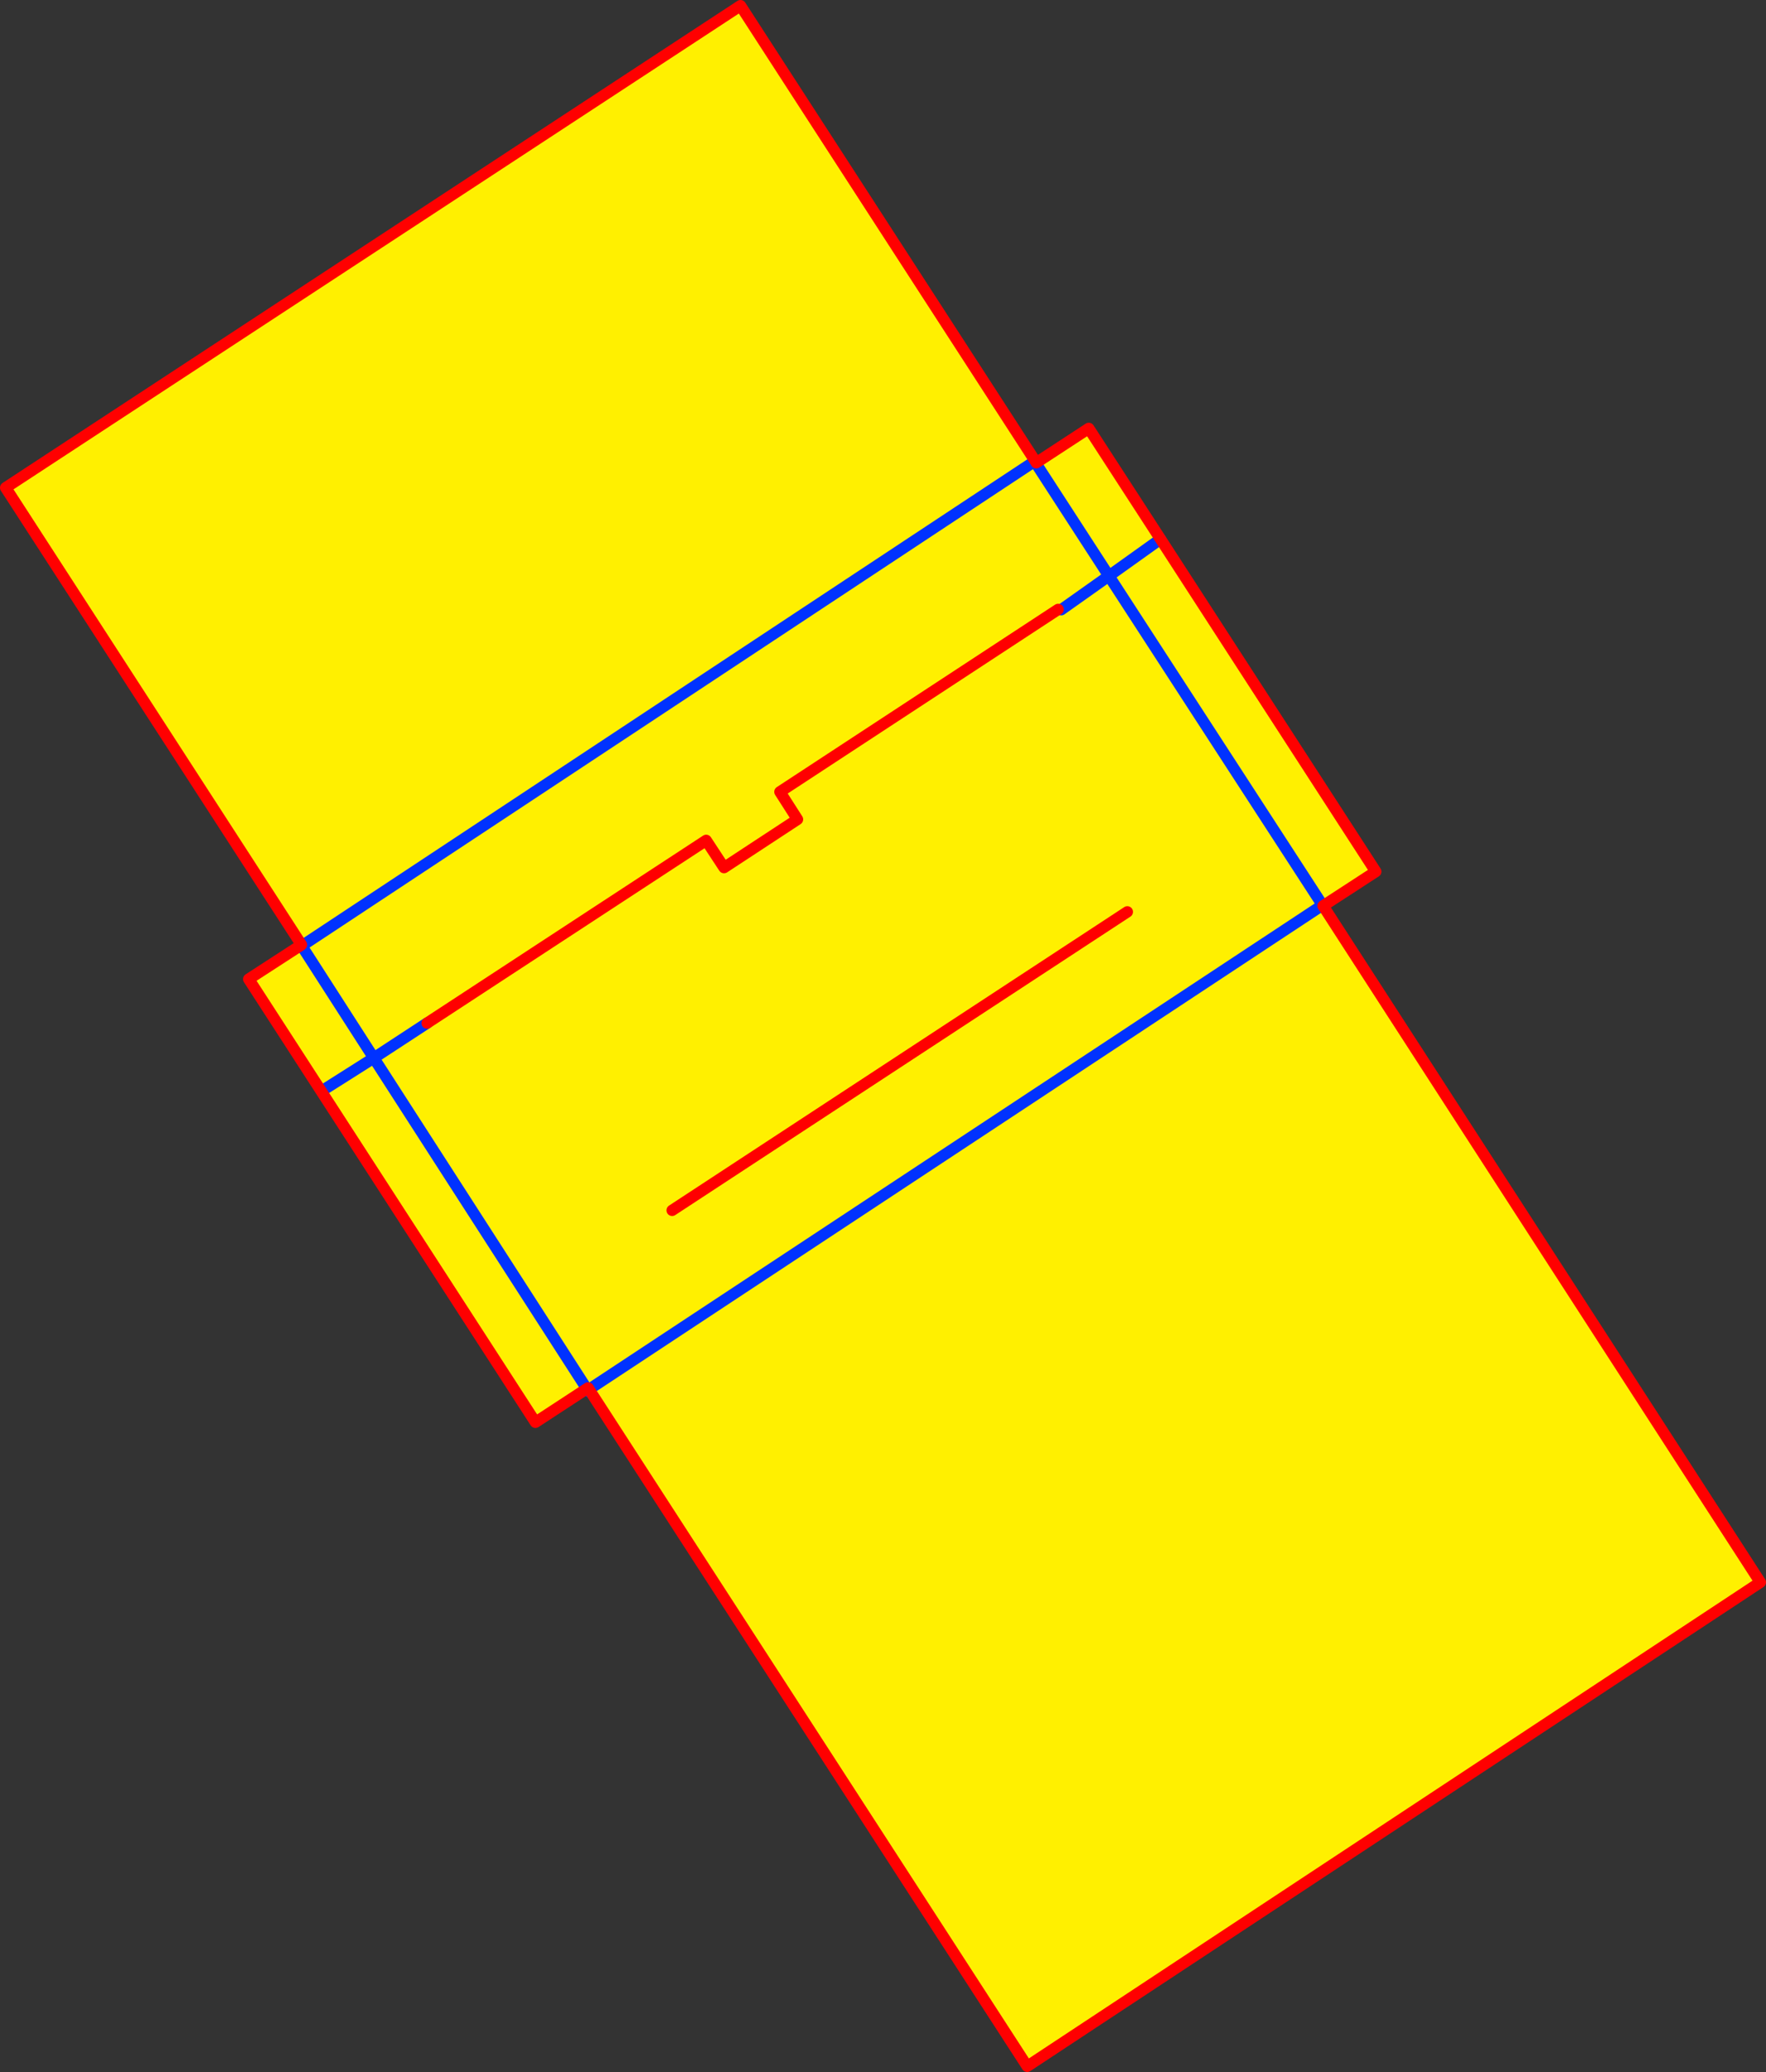
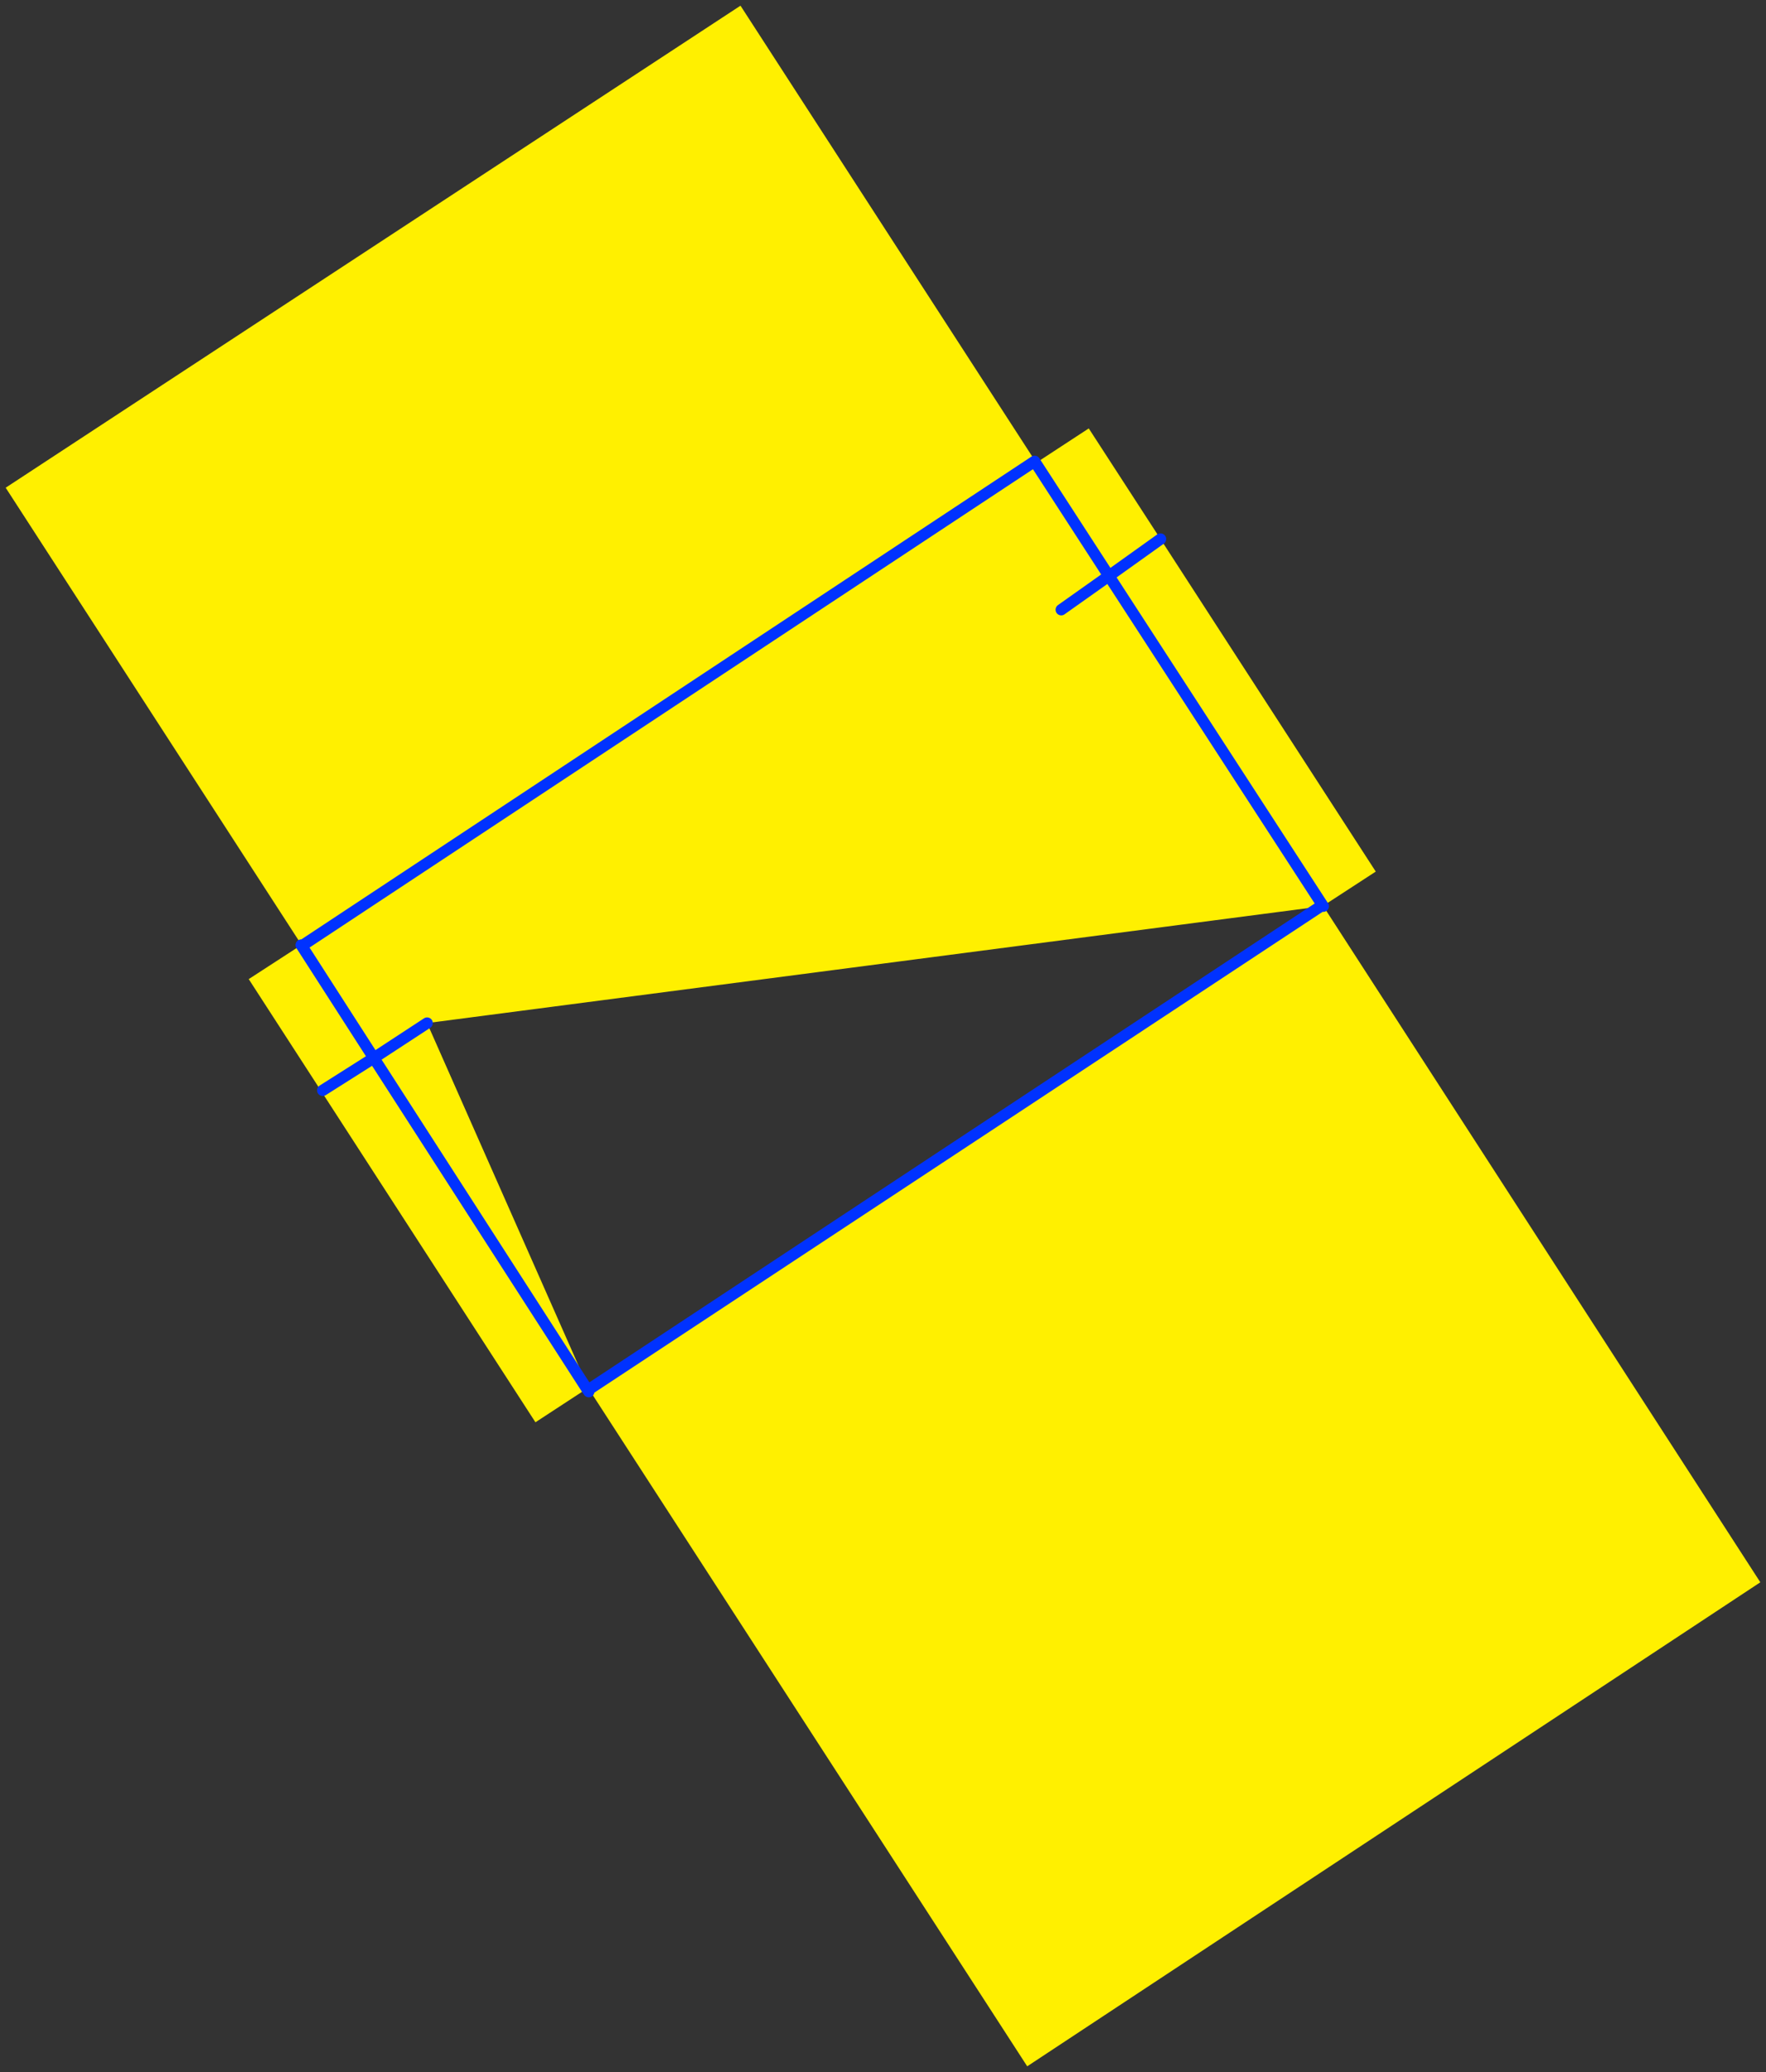
<svg xmlns="http://www.w3.org/2000/svg" height="365.15px" width="311.35px">
  <rect width="100%" height="100%" fill="#333333" stroke="none" />
  <g transform="matrix(1.0, 0.0, 0.0, 1.0, -295.0, -31.7)">
-     <path d="M499.6 126.7 L490.5 133.2 477.4 113.0 348.2 198.4 348.1 198.25 348.2 198.4 477.4 113.0 490.5 133.2 499.6 126.7 537.55 185.3 528.25 191.35 528.3 191.4 605.35 310.55 476.1 395.85 398.85 276.55 398.7 276.3 398.45 276.45 398.35 276.5 389.4 282.35 338.85 204.25 348.1 198.25 348.15 198.2 296.0 117.65 425.55 32.7 477.7 113.25 486.95 107.2 499.6 126.7 M351.9 223.85 L360.9 218.15 398.45 276.45 360.9 218.15 351.9 223.85 M482.1 139.15 L490.5 133.2 528.25 191.35 490.5 133.2 482.1 139.15 M370.3 212.0 L419.5 179.8 422.65 184.6 435.6 176.1 432.5 171.25 481.55 139.1 432.5 171.25 435.6 176.1 422.65 184.6 419.5 179.8 370.3 212.0 360.9 218.15 348.2 198.4 360.9 218.15 370.3 212.0 M527.8 191.45 L398.85 276.55 527.8 191.45 M493.75 192.4 L413.5 245.0 493.75 192.4" fill="#fff000" fill-rule="evenodd" stroke="none" />
+     <path d="M499.6 126.7 L490.5 133.2 477.4 113.0 348.2 198.4 348.1 198.25 348.2 198.4 477.4 113.0 490.5 133.2 499.6 126.7 537.55 185.3 528.25 191.35 528.3 191.4 605.35 310.55 476.1 395.85 398.85 276.55 398.7 276.3 398.45 276.45 398.35 276.5 389.4 282.35 338.85 204.25 348.1 198.25 348.15 198.2 296.0 117.65 425.55 32.7 477.7 113.25 486.95 107.2 499.6 126.7 M351.9 223.85 L360.9 218.15 398.45 276.45 360.9 218.15 351.9 223.85 M482.1 139.15 L490.5 133.2 528.25 191.35 490.5 133.2 482.1 139.15 M370.3 212.0 L419.5 179.8 422.65 184.6 435.6 176.1 432.5 171.25 481.55 139.1 432.5 171.25 435.6 176.1 422.65 184.6 419.5 179.8 370.3 212.0 360.9 218.15 348.2 198.4 360.9 218.15 370.3 212.0 L398.85 276.55 527.8 191.45 M493.75 192.4 L413.5 245.0 493.75 192.4" fill="#fff000" fill-rule="evenodd" stroke="none" />
    <path d="M348.1 198.25 L348.2 198.4 477.4 113.0 490.5 133.2 499.6 126.7 M398.45 276.45 L360.9 218.15 351.9 223.85 M528.3 191.4 L528.25 191.35 490.5 133.2 482.1 139.15 M370.3 212.0 L360.9 218.15 348.2 198.4 M398.85 276.55 L398.65 276.7 398.8 276.95 M398.45 276.45 L398.65 276.7 M398.85 276.55 L527.8 191.45" fill="none" stroke="#0032ff" stroke-linecap="round" stroke-linejoin="round" stroke-width="2.0" />
-     <path d="M499.6 126.7 L486.95 107.2 477.7 113.25 425.55 32.7 296.0 117.65 348.15 198.2 348.1 198.25 338.85 204.25 389.4 282.35 398.35 276.5 M528.25 191.35 L537.55 185.3 499.6 126.7 M481.55 139.1 L432.5 171.25 435.6 176.1 422.65 184.6 419.5 179.8 370.3 212.0 M398.45 276.45 L398.65 276.3 398.7 276.3 398.85 276.55 476.1 395.85 605.35 310.55 528.3 191.4 M413.5 245.0 L493.75 192.4" fill="none" stroke="#ff0000" stroke-linecap="round" stroke-linejoin="round" stroke-width="2.0" />
  </g>
</svg>